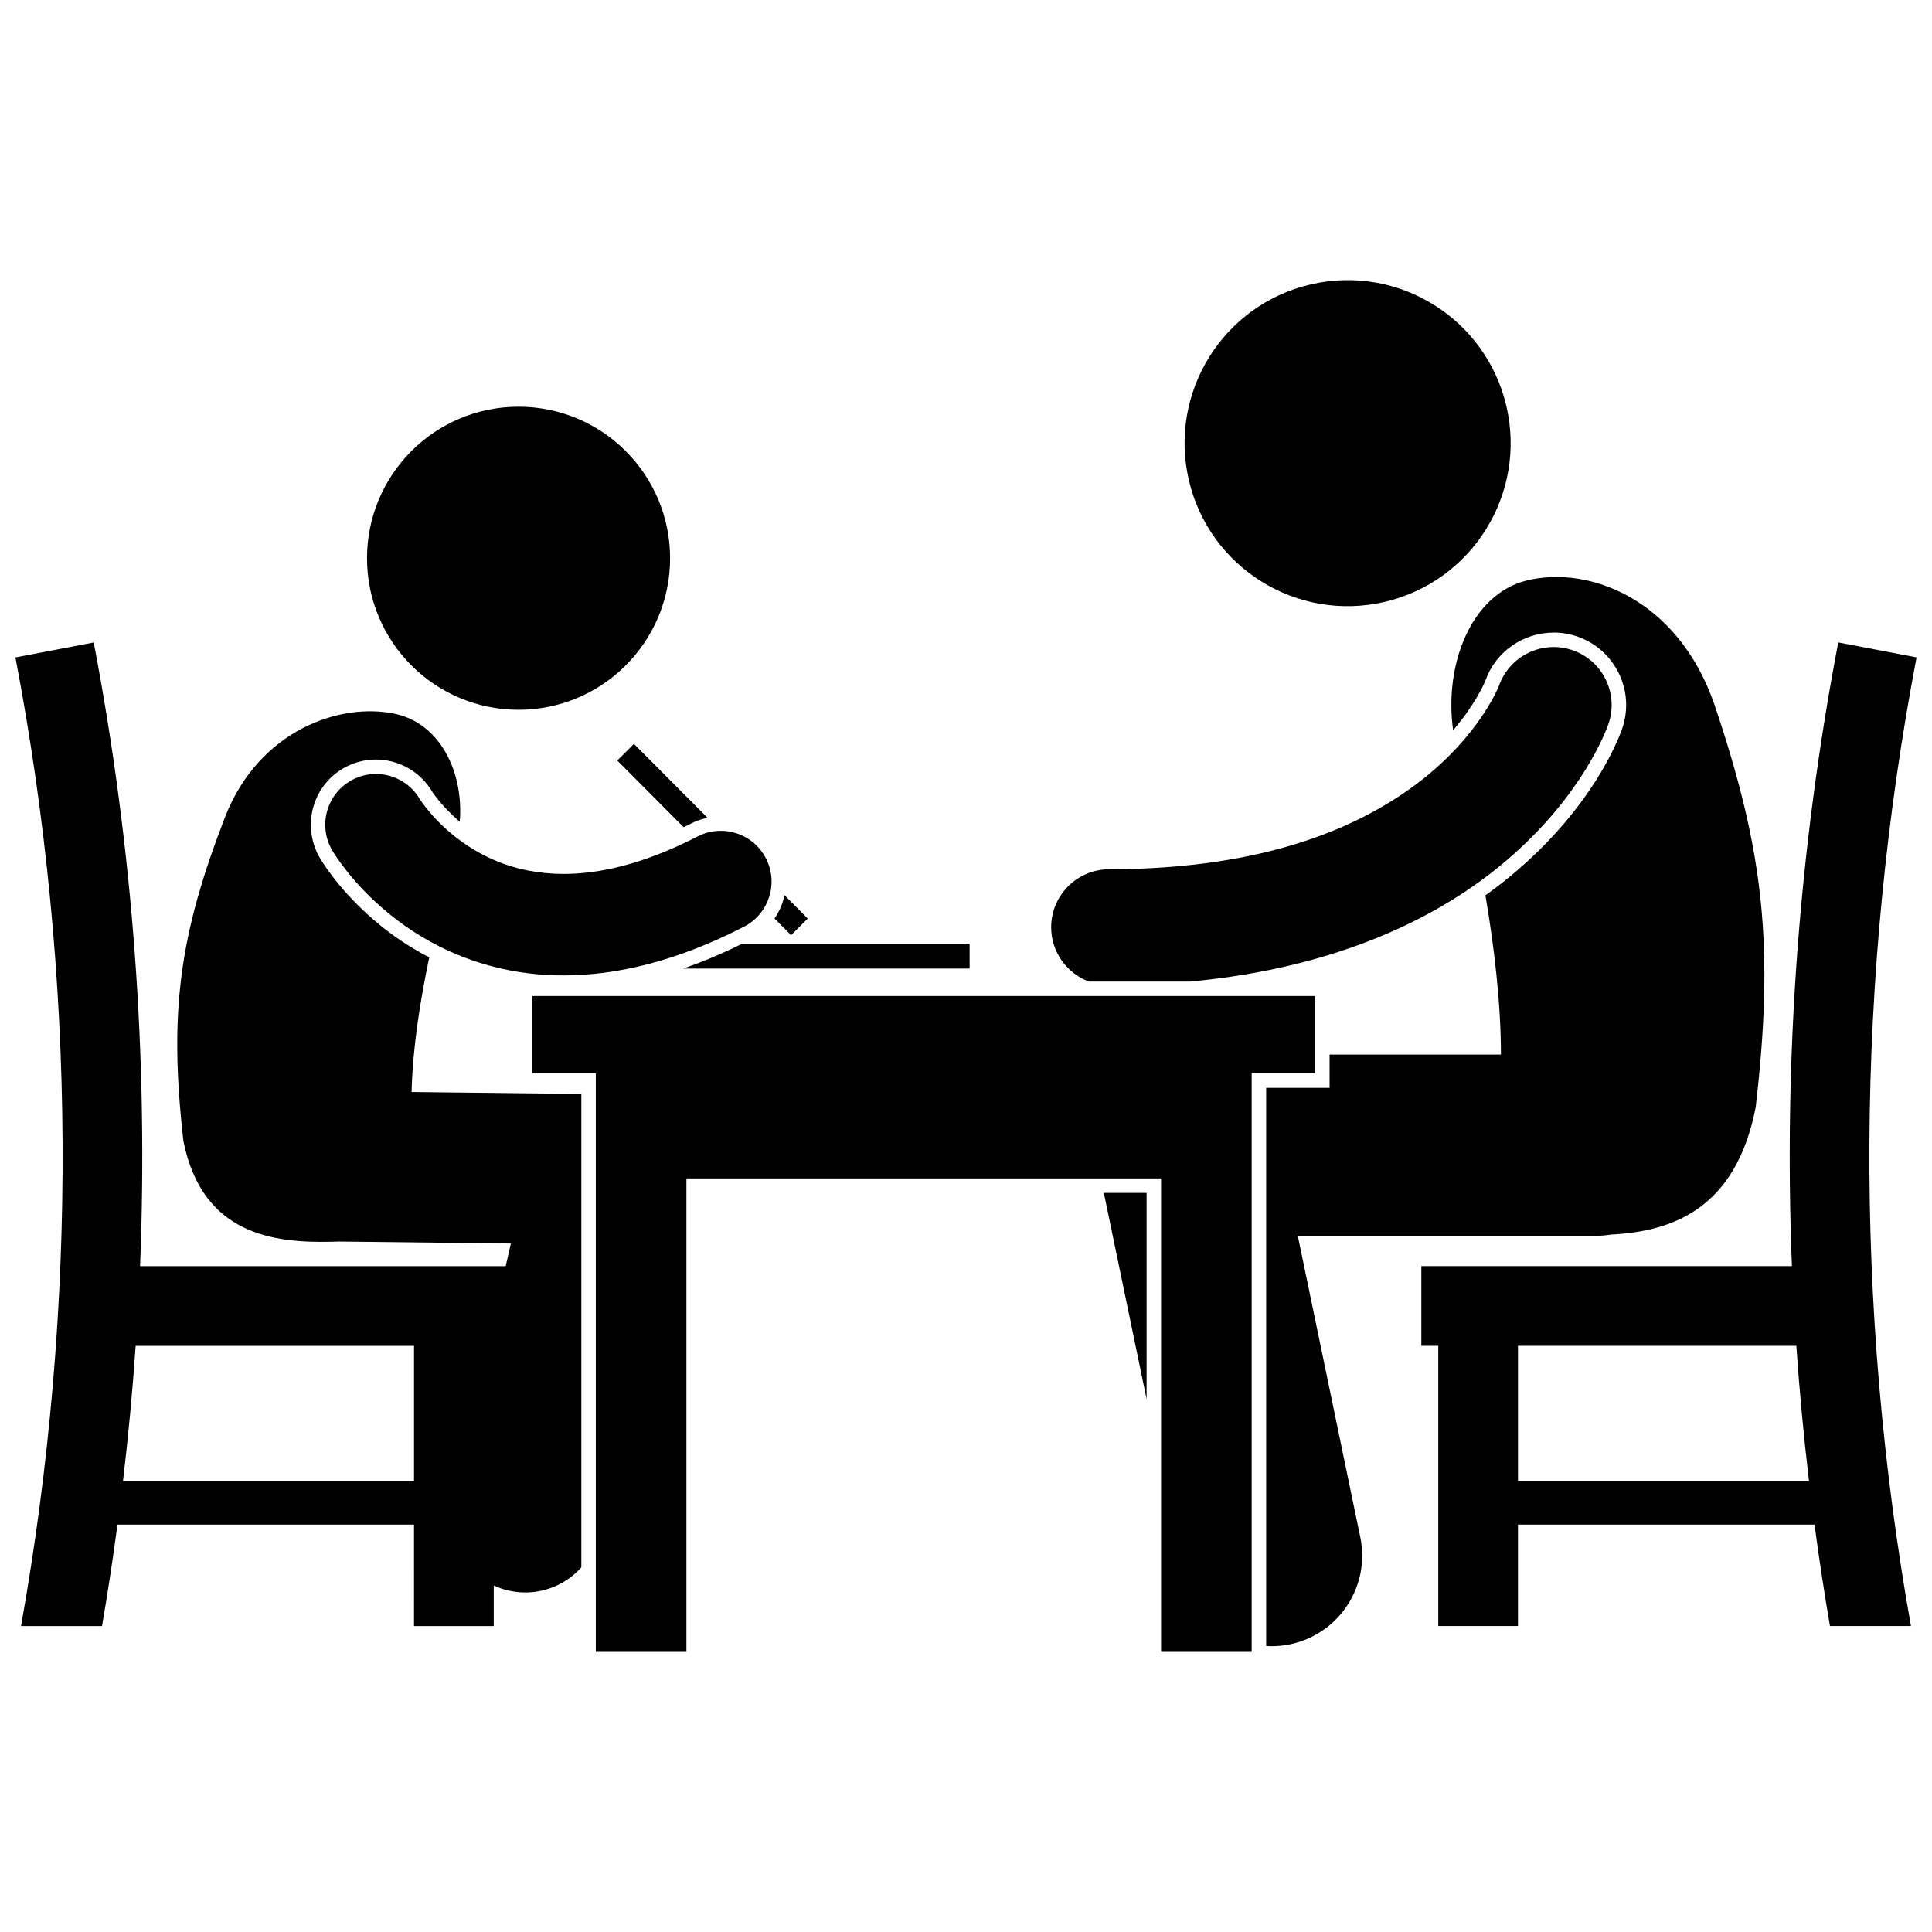
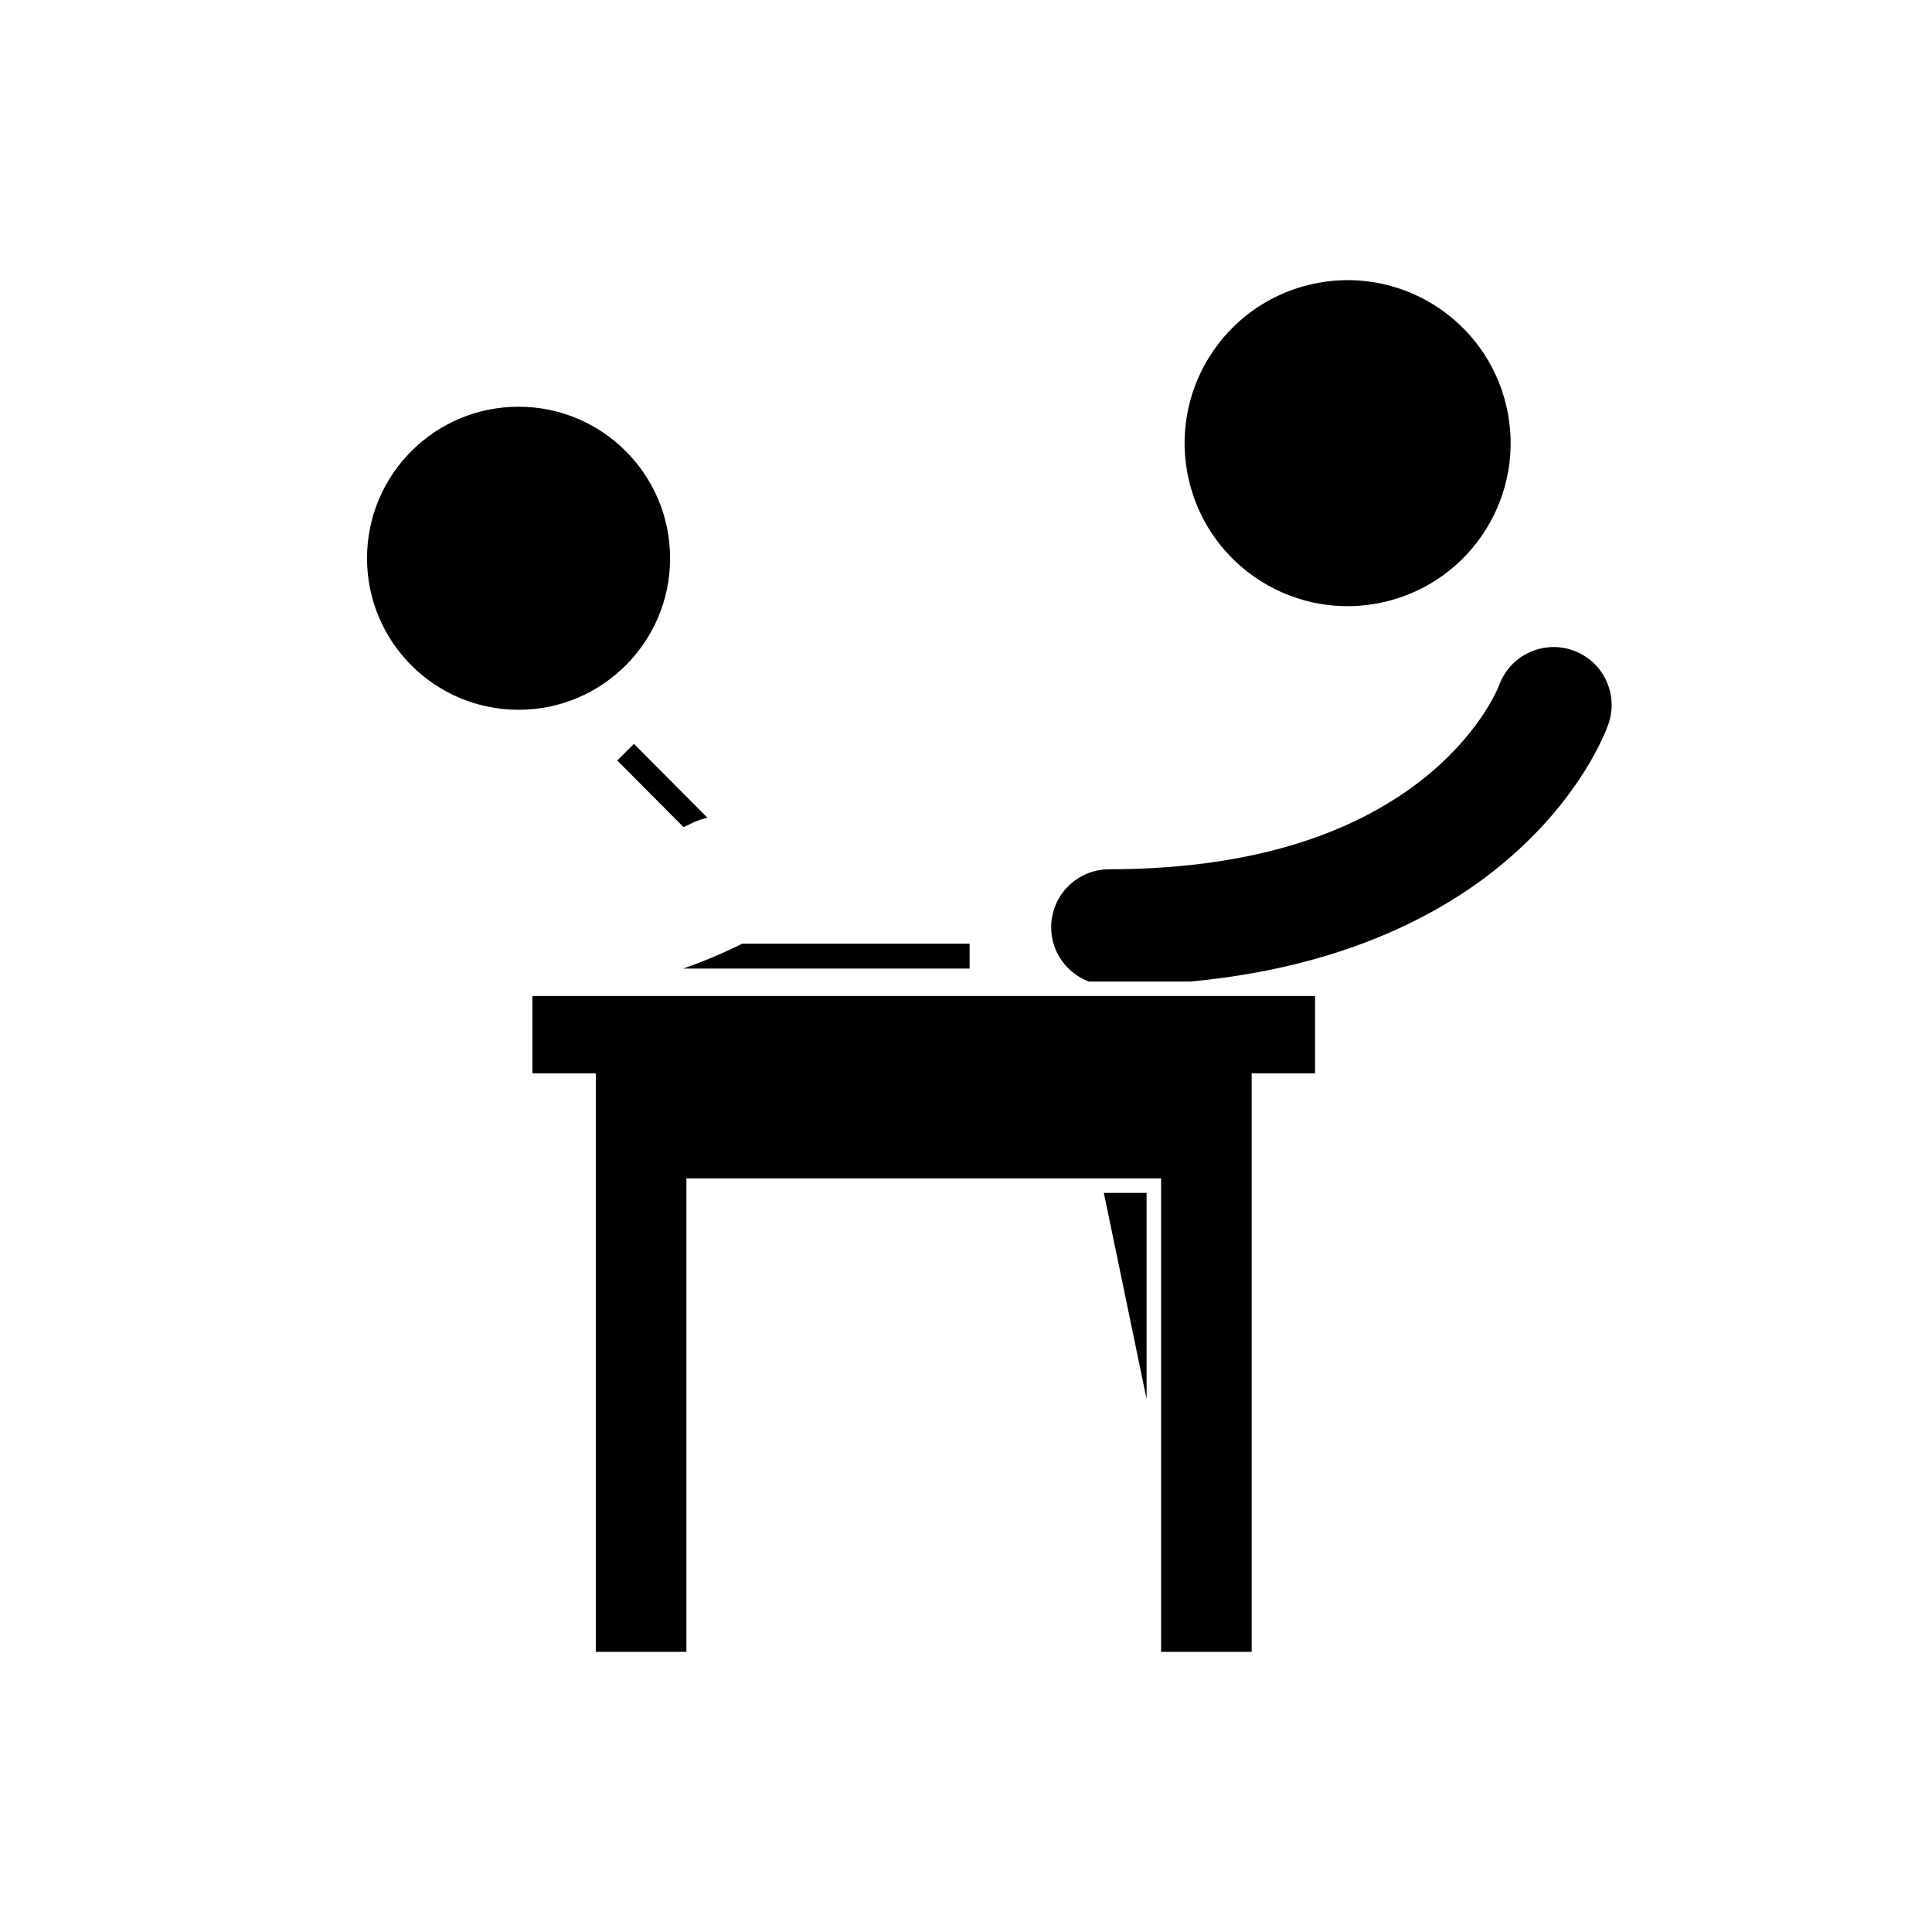
<svg xmlns="http://www.w3.org/2000/svg" width="800px" height="800px" version="1.1" viewBox="144 144 512 512">
  <defs>
    <clipPath id="b">
      <path d="m520 314h131.9v261h-131.9z" />
    </clipPath>
    <clipPath id="a">
-       <path d="m148.09 314h150.91v261h-150.91z" />
-     </clipPath>
+       </clipPath>
  </defs>
  <g clip-path="url(#b)">
-     <path d="m520.67 479.53v21.125h4.484v74.258h21.125v-26.887h78.586c1.211 8.98 2.551 17.945 4.098 26.887h21.461c-15.152-84.922-14.688-171.92 1.484-256.7-6.918-1.32-13.832-2.641-20.75-3.961-10.414 54.562-14.484 110.01-12.281 165.28zm102.74 56.977h-77.129v-35.848h73.766c0.824 11.969 1.941 23.918 3.363 35.848z" />
-   </g>
+     </g>
  <path d="m543.21 251.64c5.41 23.238-9.043 46.457-32.277 51.871-23.238 5.41-46.461-9.039-51.871-32.273s9.039-46.457 32.277-51.867c23.234-5.414 46.457 9.035 51.871 32.27" />
-   <path d="m555.73 311.63c2.148 0 4.273 0.359 6.312 1.07 4.84 1.684 8.742 5.16 10.98 9.773 2.234 4.617 2.535 9.832 0.852 14.676-1.164 3.305-7.969 20.586-28.09 37.758-2.426 2.082-5.137 4.219-8.129 6.356 2.301 13.68 4.078 28.133 4.113 42.207h-45.414v8.816h-16.805v147.91c0.473 0.027 0.941 0.062 1.418 0.062 1.617 0 3.254-0.164 4.898-0.504 12.98-2.695 21.324-15.402 18.629-28.383l-16.57-79.887h79.336c1.258 0 2.481-0.125 3.684-0.312 16.004-0.828 33.051-6.551 38.336-33.762 4.965-42.664 2.156-67.883-10.91-106.62-9.672-28.121-33.441-37.023-49.836-32.938-14.59 3.637-21.895 22.156-19.441 39.66 5.891-6.871 8.23-12.336 8.57-13.184 2.637-7.527 9.922-12.691 18.066-12.691z" />
  <path d="m436.53 460.13 11.328 54.625v-54.625z" />
  <path d="m543.29 371.98c20.027-17.094 26.344-34.367 26.957-36.098 2.785-8.012-1.453-16.77-9.465-19.555-8.004-2.781-16.75 1.438-19.551 9.43h-0.004c-0.598 1.48-5.801 13.555-20.727 25.164-14.973 11.578-39.824 23.371-82.559 23.449-8.488 0-15.367 6.879-15.367 15.367 0 6.598 4.168 12.207 10.008 14.383h26.852c39.734-3.684 66.801-17.512 83.855-32.141z" />
  <path d="m321.58 291.94c0 22.18-17.98 40.16-40.156 40.16-22.18 0-40.16-17.98-40.16-40.16 0-22.176 17.98-40.156 40.16-40.156 22.176 0 40.156 17.98 40.156 40.156" />
  <path d="m285.09 428.44h16.805v153.32h24.012v-125.47h125.79v125.47h24.008v-153.32h16.805v-20.484h-207.42z" />
  <g clip-path="url(#a)">
    <path d="m253.72 574.92h21.125v-10.742c1.23 0.566 2.531 1.02 3.906 1.332 1.496 0.344 2.996 0.508 4.473 0.508 5.731 0 11.109-2.492 14.836-6.648v-125.46l-44.988-0.52c0.305-11.918 2.281-24.172 4.684-35.664-5.594-2.902-9.961-6.027-12.984-8.504-9.199-7.5-14.227-14.922-15.957-17.766-4.906-8.352-2.144-18.969 6.074-23.789 2.652-1.559 5.676-2.383 8.738-2.383 6.09 0 11.797 3.25 14.895 8.492l0.203 0.312c0.219 0.316 0.691 0.977 1.359 1.805 1.18 1.473 3.125 3.637 5.762 5.871 1.074-13.133-5.188-26.066-17.219-28.609-14.586-3.078-35.91 4.398-44.906 27.172-12.168 31.383-15.004 51.73-11.121 86.035 4.965 24.828 23.84 27.113 39.555 26.703 0.535-0.012 1.055-0.031 1.566-0.047l45.664 0.527-1.375 5.992-96.887 0.004c2.199-55.266-1.867-110.71-12.281-165.28-6.918 1.32-13.832 2.641-20.75 3.961 16.176 84.781 16.637 171.78 1.484 256.7h21.461c1.547-8.941 2.883-17.906 4.098-26.887h78.586zm-77.129-38.41c1.418-11.93 2.535-23.879 3.359-35.848h73.77v35.848z" />
  </g>
  <path d="m331.5 360.73-19.496-19.59-4.426 4.402 17.578 17.664c0.652-0.32 1.293-0.609 1.953-0.949 1.383-0.711 2.867-1.211 4.391-1.527z" />
-   <path d="m353.64 391.83 4.426-4.402-6.156-6.184c-0.473 2.203-1.371 4.309-2.656 6.18z" />
  <path d="m400.96 400.68v-6.602h-60.246c-5.277 2.613-10.504 4.824-15.672 6.602z" />
-   <path d="m257.09 358.29c-0.754-0.934-1.285-1.684-1.598-2.141-0.133-0.207-0.23-0.352-0.281-0.43-3.769-6.379-11.988-8.508-18.379-4.754-6.402 3.762-8.543 11.996-4.785 18.402 0.555 0.91 5.234 8.781 15.16 16.871 9.824 8.047 25.414 16.254 45.992 16.254h0.133c14.086 0.008 30.141-3.785 47.848-12.918 6.598-3.398 9.195-11.504 5.797-18.102-3.398-6.602-11.504-9.195-18.105-5.801-14.605 7.512-26.262 9.922-35.539 9.93-13.496-0.035-22.707-5.055-29.176-10.234-3.188-2.578-5.566-5.199-7.066-7.078z" />
</svg>